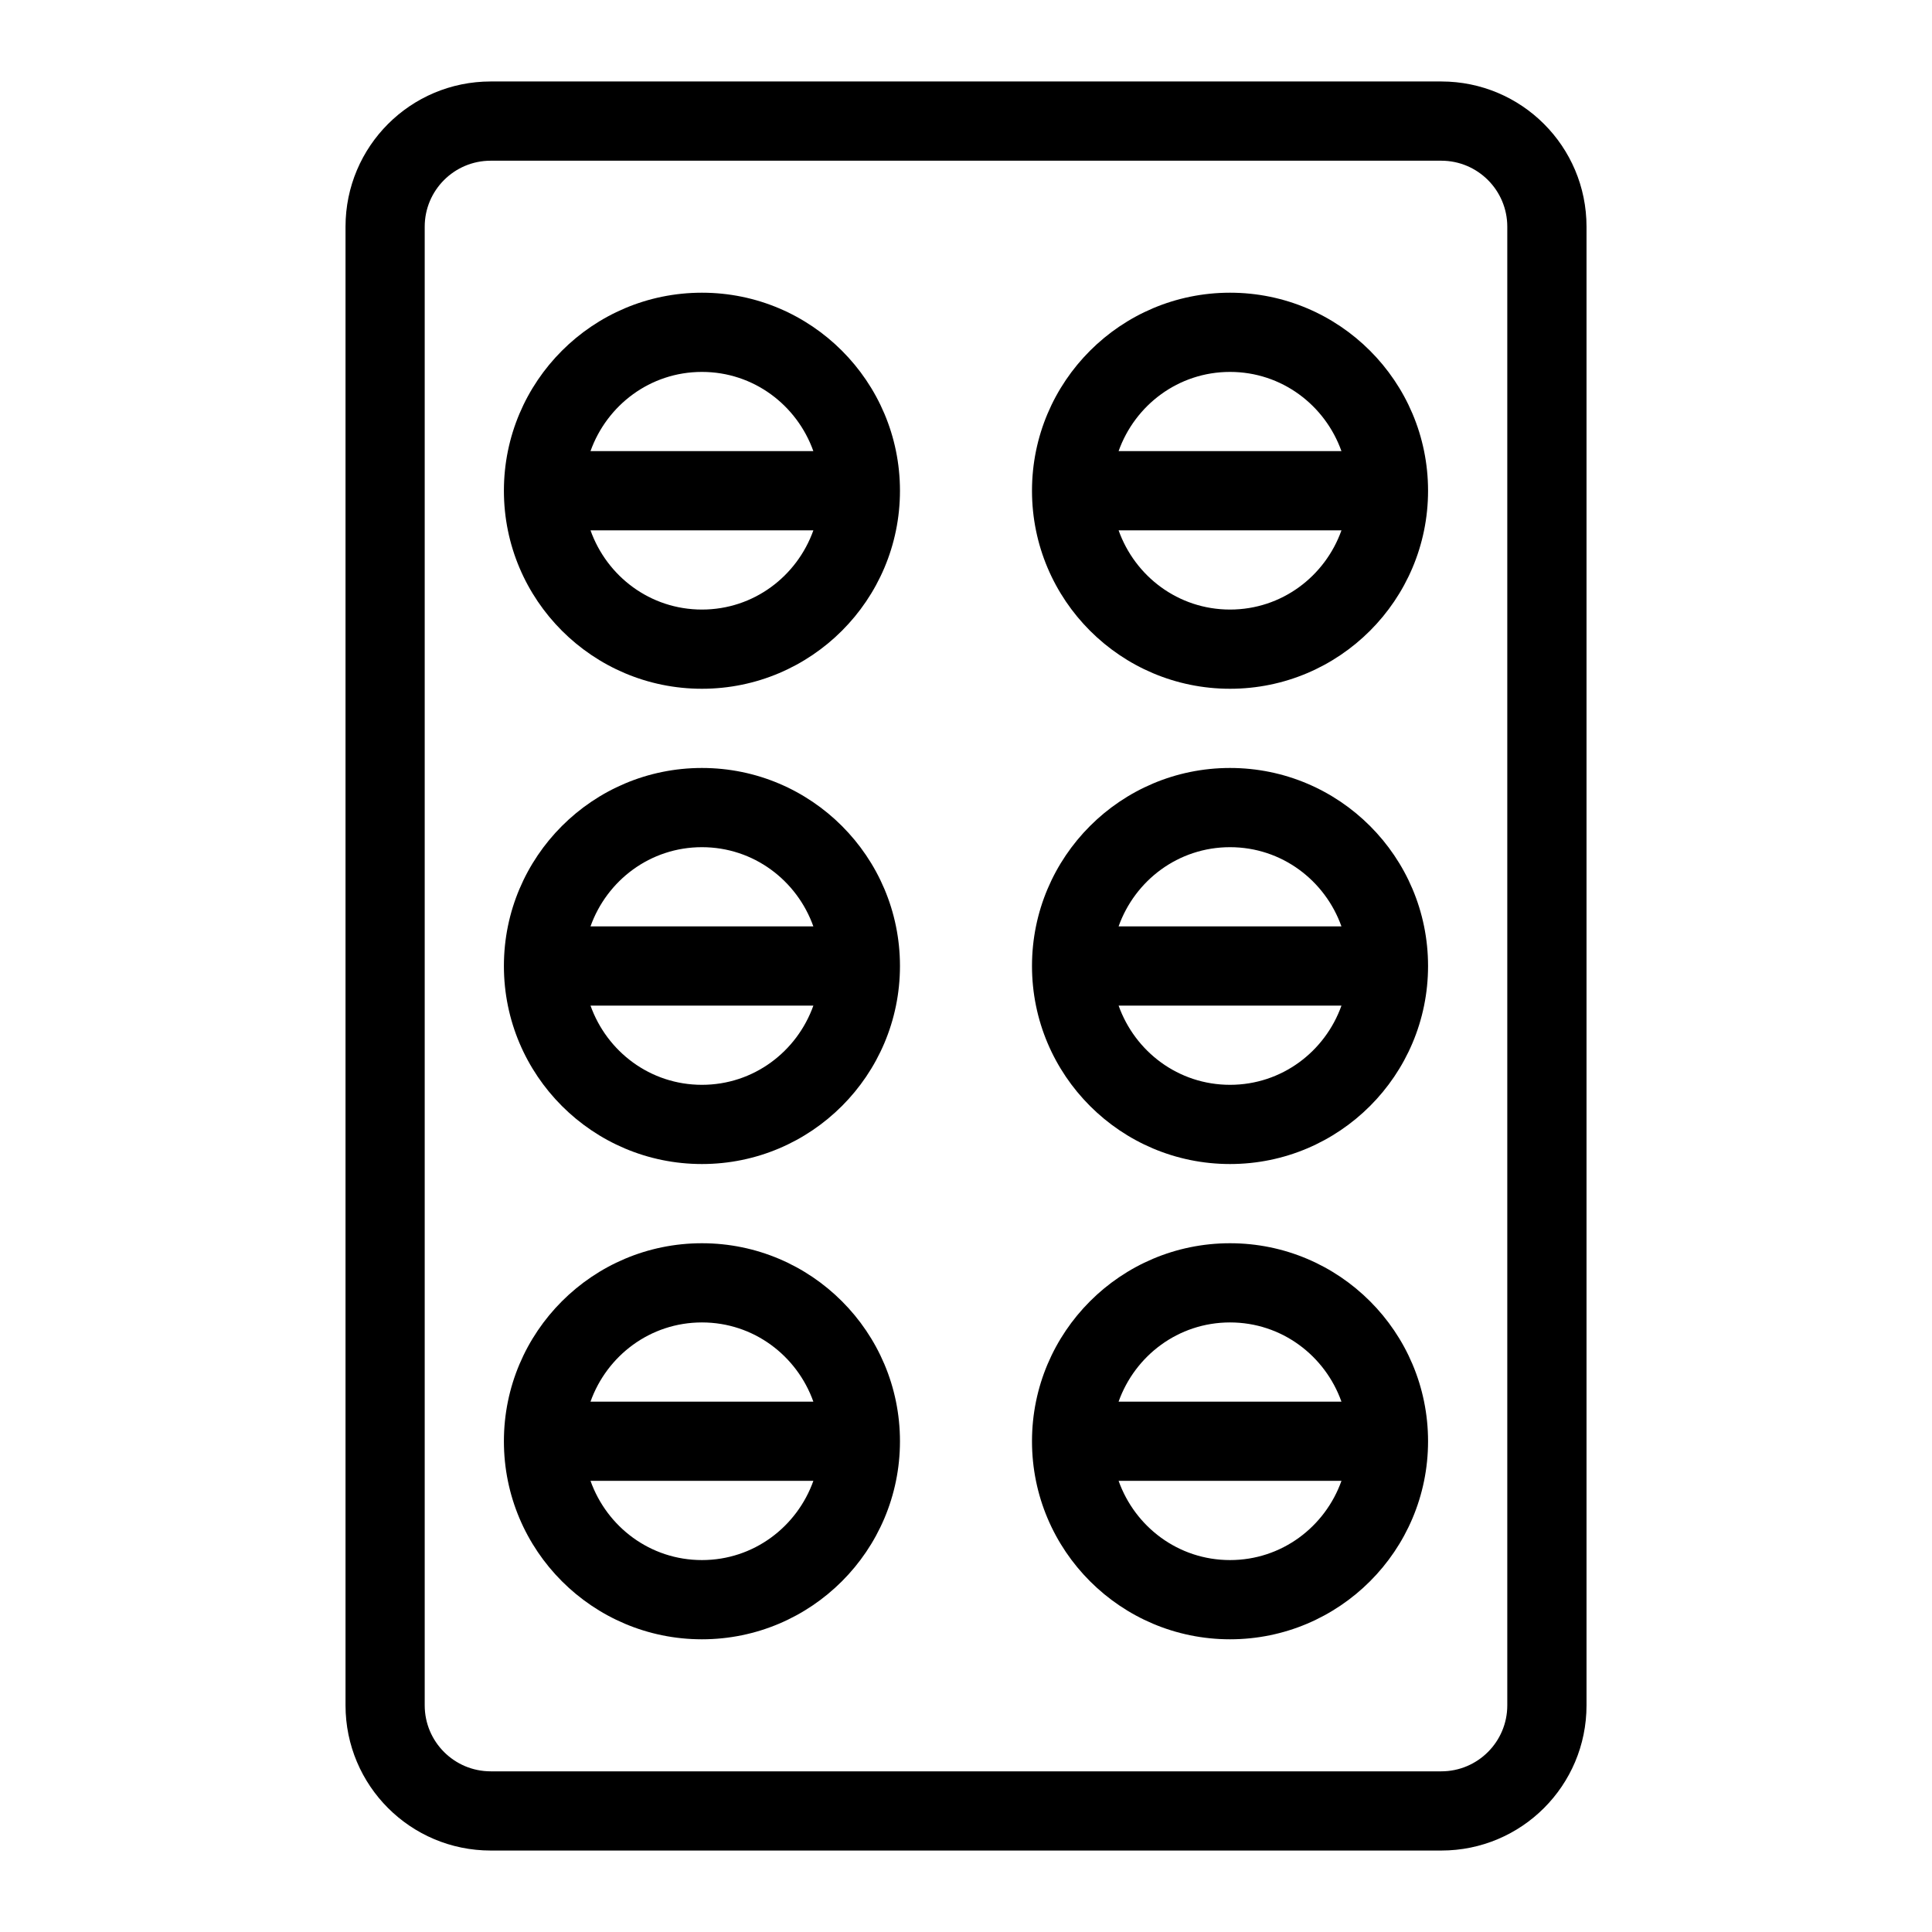
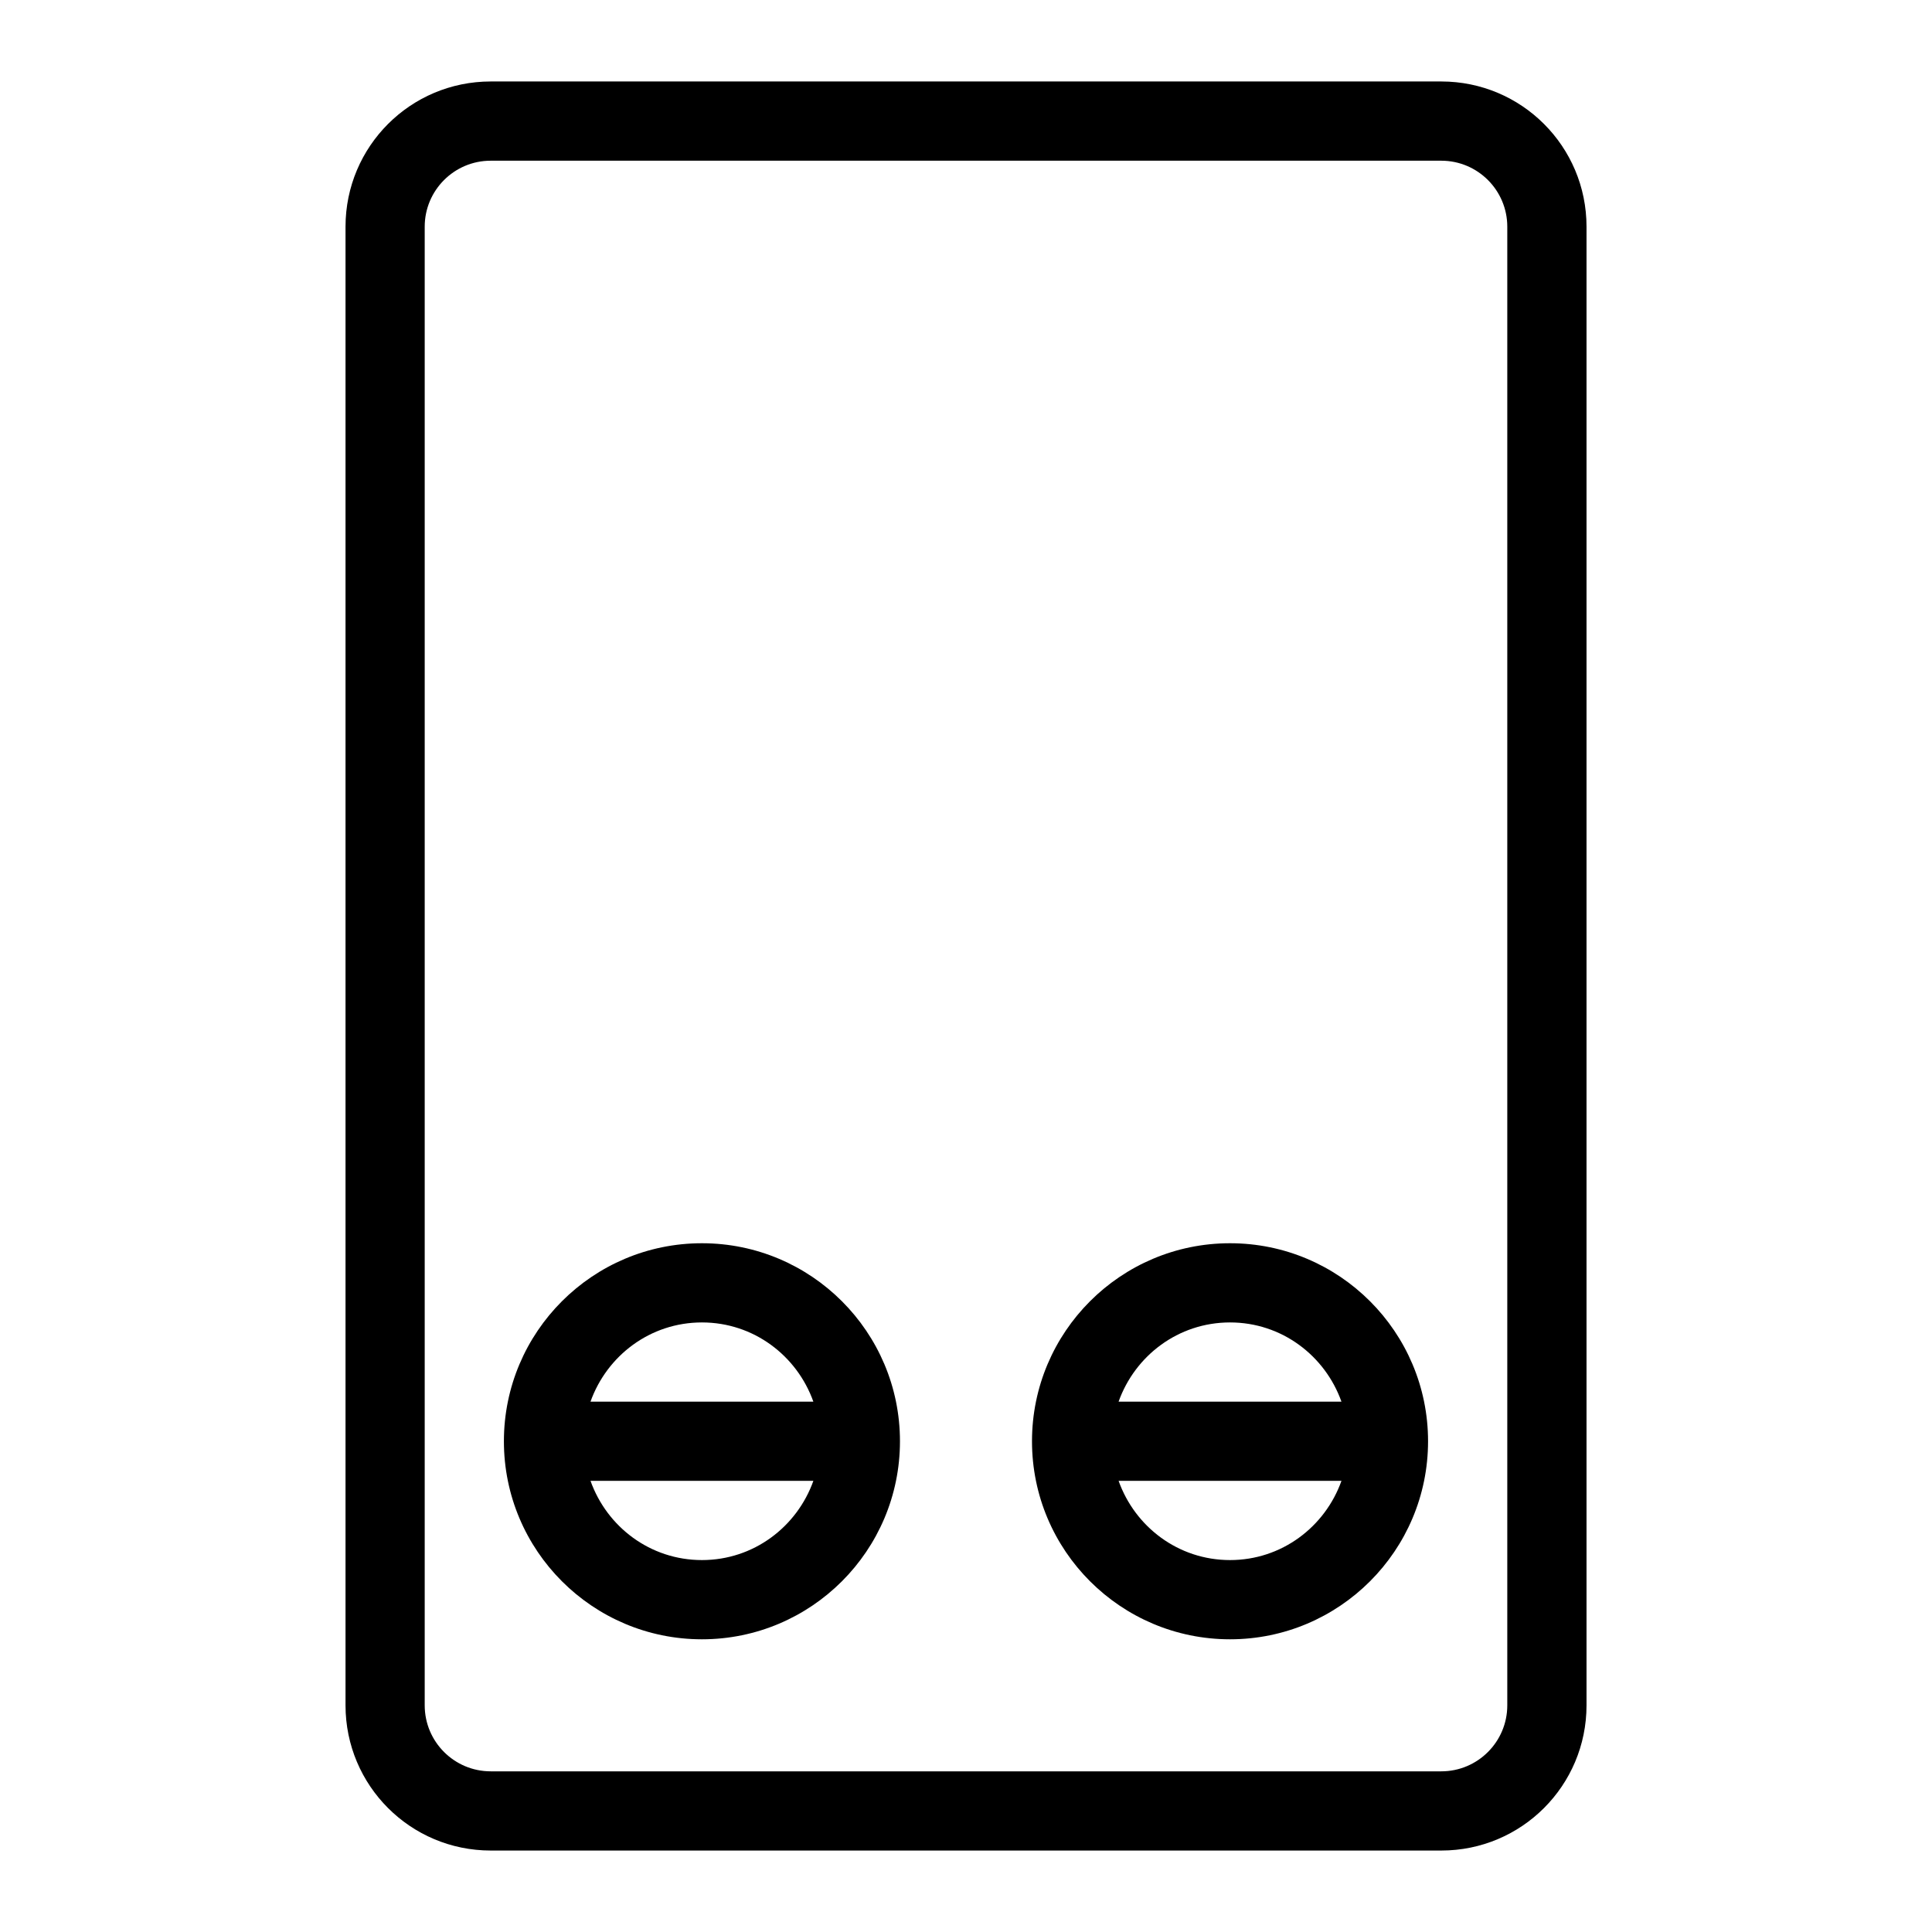
<svg xmlns="http://www.w3.org/2000/svg" fill="#000000" width="800px" height="800px" version="1.1" viewBox="144 144 512 512">
  <g>
    <path d="m525.95 165.59h-251.9c-21.273 0-38.484 17.215-38.484 38.488v391.85c0 21.273 17.215 38.484 38.484 38.484h251.91c21.273 0 38.484-17.215 38.484-38.484v-391.85c0-21.273-17.215-38.488-38.488-38.488zm17.496 430.34c0 9.656-7.836 17.492-17.492 17.492h-251.91c-9.656 0-17.492-7.836-17.492-17.492v-391.85c0-9.656 7.836-17.492 17.492-17.492h251.91c9.656 0 17.492 7.836 17.492 17.492z" />
-     <path d="m330.02 221.57c-28.969 0-52.48 23.512-52.48 52.48s23.512 52.48 52.48 52.48 52.48-23.512 52.48-52.48-23.512-52.48-52.48-52.48zm0 20.992c13.715 0 25.191 8.816 29.527 20.992h-59.059c4.344-12.176 15.816-20.992 29.531-20.992zm0 62.977c-13.715 0-25.191-8.816-29.527-20.992h59.059c-4.34 12.176-15.816 20.992-29.531 20.992z" />
-     <path d="m469.97 221.57c-28.969 0-52.48 23.512-52.48 52.48s23.512 52.48 52.48 52.48 52.48-23.512 52.48-52.48-23.512-52.48-52.48-52.48zm0 20.992c13.715 0 25.191 8.816 29.527 20.992h-59.059c4.34-12.176 15.816-20.992 29.531-20.992zm0 62.977c-13.715 0-25.191-8.816-29.527-20.992h59.059c-4.34 12.176-15.816 20.992-29.531 20.992z" />
-     <path d="m330.02 347.52c-28.969 0-52.48 23.512-52.48 52.48s23.512 52.48 52.48 52.48 52.48-23.512 52.48-52.48-23.512-52.48-52.48-52.48zm0 20.992c13.715 0 25.191 8.816 29.527 20.992h-59.059c4.344-12.176 15.816-20.992 29.531-20.992zm0 62.977c-13.715 0-25.191-8.816-29.527-20.992h59.059c-4.34 12.176-15.816 20.992-29.531 20.992z" />
-     <path d="m469.97 347.52c-28.969 0-52.48 23.512-52.48 52.48s23.512 52.48 52.48 52.48 52.48-23.512 52.48-52.48-23.512-52.48-52.48-52.48zm0 20.992c13.715 0 25.191 8.816 29.527 20.992h-59.059c4.34-12.176 15.816-20.992 29.531-20.992zm0 62.977c-13.715 0-25.191-8.816-29.527-20.992h59.059c-4.34 12.176-15.816 20.992-29.531 20.992z" />
    <path d="m330.02 473.47c-28.969 0-52.48 23.512-52.48 52.48s23.512 52.48 52.48 52.48 52.48-23.512 52.48-52.48c0-28.973-23.512-52.48-52.48-52.48zm0 20.988c13.715 0 25.191 8.816 29.527 20.992h-59.059c4.344-12.172 15.816-20.992 29.531-20.992zm0 62.977c-13.715 0-25.191-8.816-29.527-20.992h59.059c-4.34 12.176-15.816 20.992-29.531 20.992z" />
    <path d="m469.97 473.47c-28.969 0-52.48 23.512-52.48 52.48s23.512 52.48 52.48 52.48 52.48-23.512 52.48-52.48c0-28.973-23.512-52.48-52.48-52.48zm0 20.988c13.715 0 25.191 8.816 29.527 20.992h-59.059c4.34-12.172 15.816-20.992 29.531-20.992zm0 62.977c-13.715 0-25.191-8.816-29.527-20.992h59.059c-4.34 12.176-15.816 20.992-29.531 20.992z" />
  </g>
</svg>